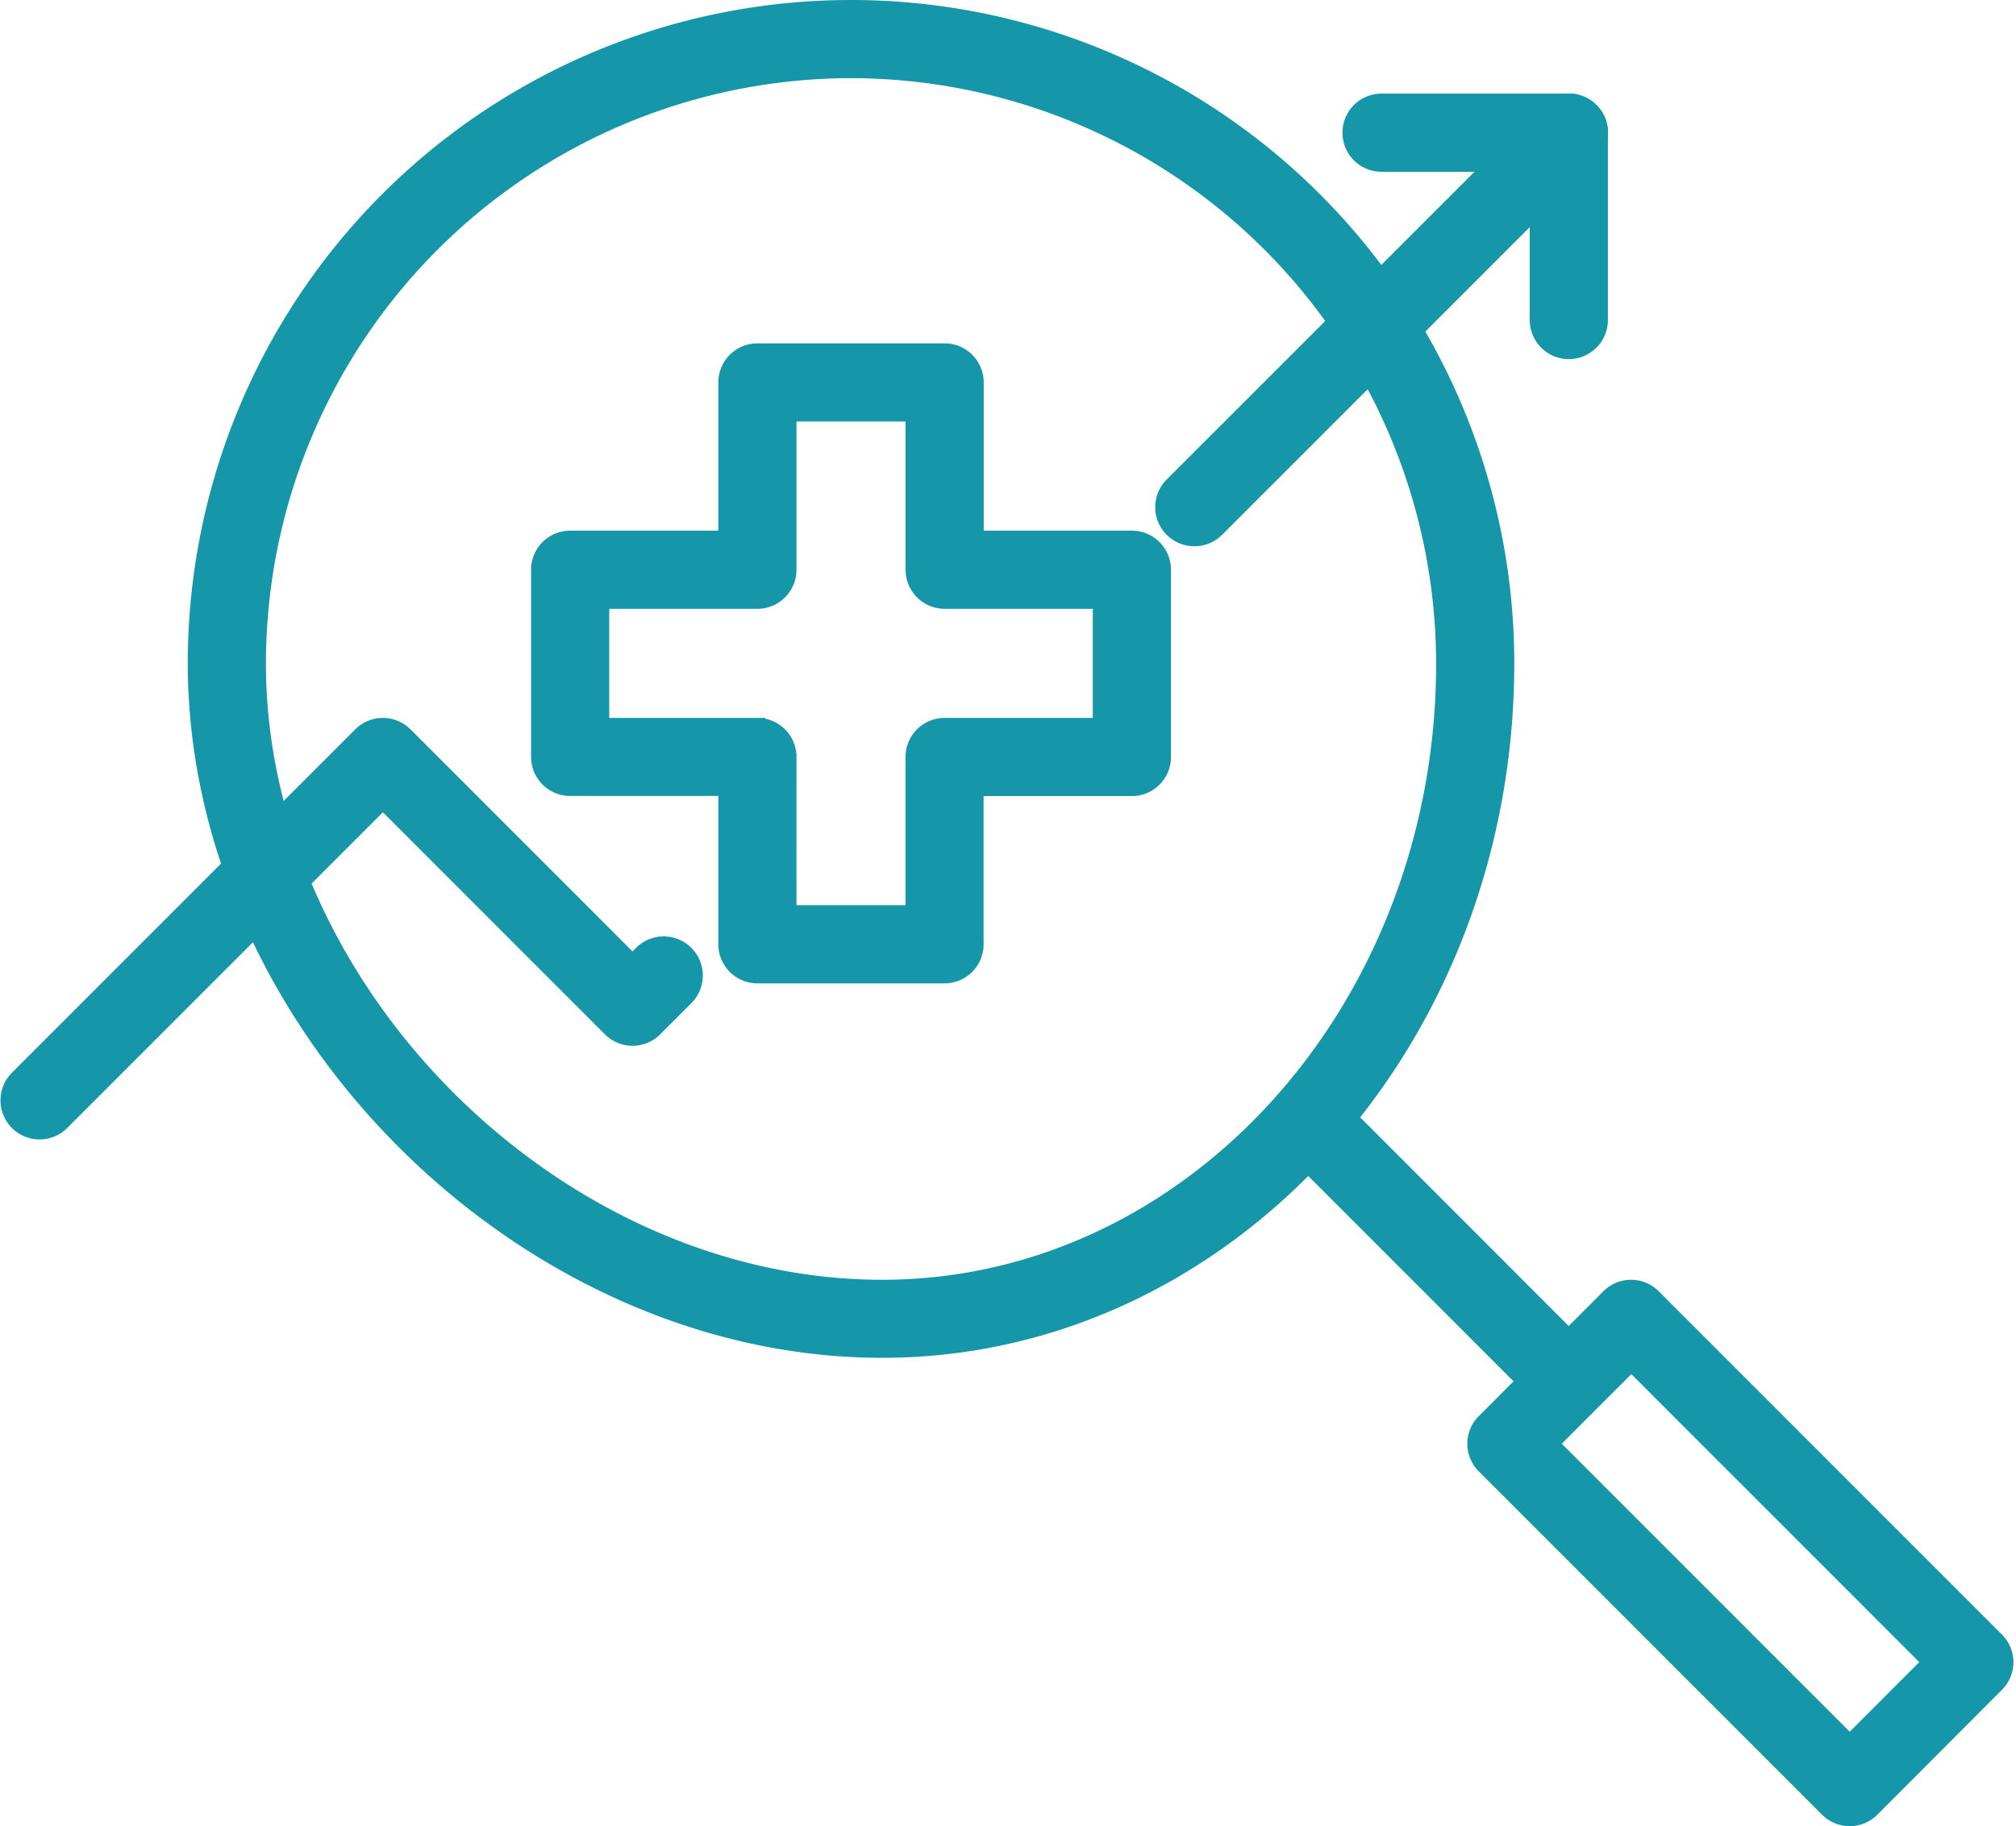
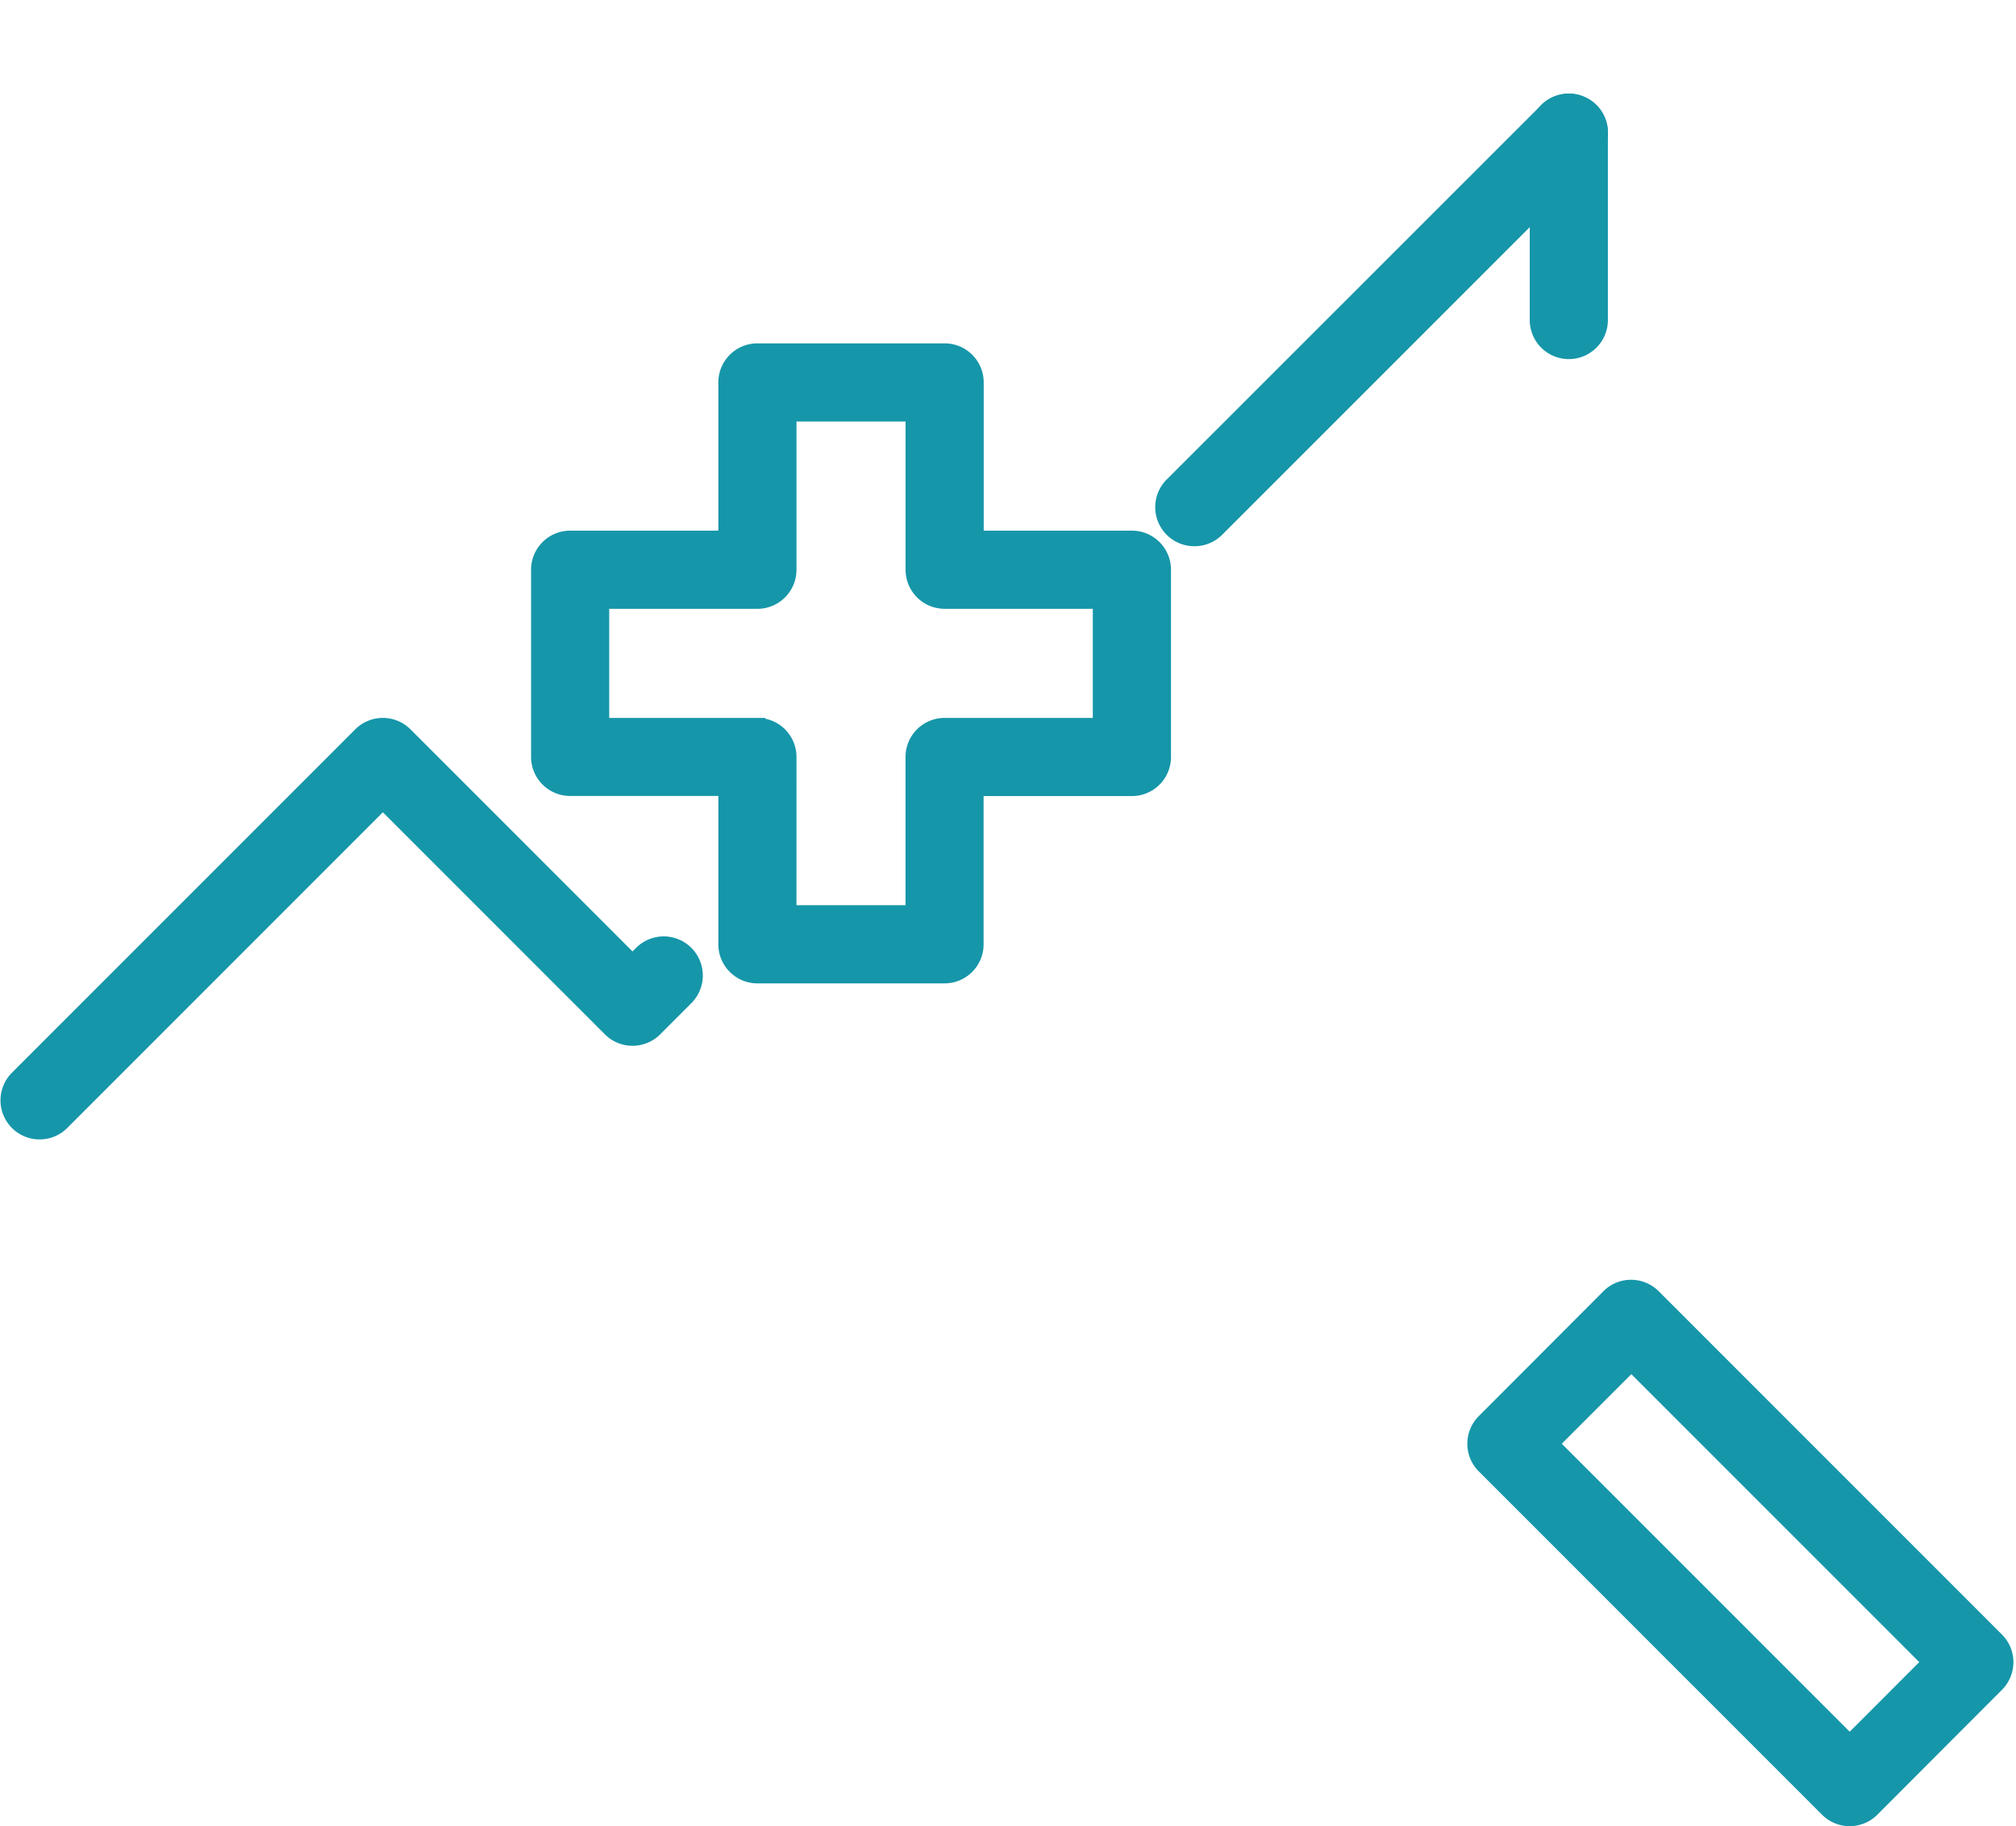
<svg xmlns="http://www.w3.org/2000/svg" width="51.232" height="46.4" viewBox="0 0 51.232 46.4">
  <g id="health-check" transform="translate(0.213 -2.8)">
-     <path id="Path_11898" data-name="Path 11898" d="M23.448,37.1C14.316,37.1,6,28.787,6,19.655a16.655,16.655,0,1,1,33.31,0C39.31,29.276,32.195,37.1,23.448,37.1ZM22.655,4.586A15.086,15.086,0,0,0,7.586,19.655c0,8.3,7.56,15.862,15.862,15.862,7.872,0,14.276-7.116,14.276-15.862A15.086,15.086,0,0,0,22.655,4.586Z" transform="translate(-1.241)" fill="#1696a9" stroke="#1696a9" stroke-width="0.4" />
-     <path id="Path_11899" data-name="Path 11899" d="M47.741,45.534a.793.793,0,0,1-.561-.232l-5.948-5.948a.793.793,0,1,1,1.122-1.122L48.3,44.181a.793.793,0,0,1-.561,1.354Z" transform="translate(-8.483 -7.241)" fill="#1696a9" stroke="#1696a9" stroke-width="0.4" />
    <path id="Path_11900" data-name="Path 11900" d="M56.517,57.483a.793.793,0,0,1-.561-.232l-8.724-8.724a.793.793,0,0,1,0-1.121L50.4,44.232a.793.793,0,0,1,1.121,0l8.724,8.724a.793.793,0,0,1,0,1.121L57.078,57.25A.793.793,0,0,1,56.517,57.483Zm-7.6-9.517,7.6,7.6,2.051-2.051-7.6-7.6Z" transform="translate(-9.724 -8.483)" fill="#1696a9" stroke="#1696a9" stroke-width="0.4" />
    <path id="Path_11901" data-name="Path 11901" d="M.793,36.31a.793.793,0,0,1-.561-1.354l8.724-8.724a.793.793,0,0,1,1.121,0l5.784,5.784.232-.232a.793.793,0,1,1,1.122,1.122l-.793.793a.793.793,0,0,1-1.121,0L9.517,27.915,1.354,36.078a.793.793,0,0,1-.561.232Z" transform="translate(0 -4.759)" fill="#1696a9" stroke="#1696a9" stroke-width="0.4" />
    <path id="Path_11902" data-name="Path 11902" d="M37.793,17.1a.793.793,0,0,1-.561-1.354L46.75,6.232a.793.793,0,1,1,1.122,1.122l-9.517,9.517A.793.793,0,0,1,37.793,17.1Z" transform="translate(-7.655 -0.621)" fill="#1696a9" stroke="#1696a9" stroke-width="0.4" />
-     <path id="Path_11903" data-name="Path 11903" d="M49.793,12.345A.793.793,0,0,1,49,11.552V6.793a.793.793,0,1,1,1.586,0v4.759A.793.793,0,0,1,49.793,12.345Z" transform="translate(-10.138 -0.621)" fill="#1696a9" stroke="#1696a9" stroke-width="0.4" />
-     <path id="Path_11904" data-name="Path 11904" d="M48.552,7.586H43.793a.793.793,0,0,1,0-1.586h4.759a.793.793,0,0,1,0,1.586Z" transform="translate(-8.897 -0.621)" fill="#1696a9" stroke="#1696a9" stroke-width="0.4" />
+     <path id="Path_11903" data-name="Path 11903" d="M49.793,12.345A.793.793,0,0,1,49,11.552V6.793a.793.793,0,1,1,1.586,0v4.759A.793.793,0,0,1,49.793,12.345" transform="translate(-10.138 -0.621)" fill="#1696a9" stroke="#1696a9" stroke-width="0.4" />
    <path id="Path_11905" data-name="Path 11905" d="M27.31,29.862H22.552a.793.793,0,0,1-.793-.793V25.1H17.793A.793.793,0,0,1,17,24.31V19.552a.793.793,0,0,1,.793-.793h3.966V14.793A.793.793,0,0,1,22.552,14H27.31a.793.793,0,0,1,.793.793v3.966h3.966a.793.793,0,0,1,.793.793V24.31a.793.793,0,0,1-.793.793H28.1v3.966A.793.793,0,0,1,27.31,29.862Zm-3.966-1.586h3.172V24.31a.793.793,0,0,1,.793-.793h3.966V20.345H27.31a.793.793,0,0,1-.793-.793V15.586H23.345v3.966a.793.793,0,0,1-.793.793H18.586v3.172h3.966a.793.793,0,0,1,.793.793Z" transform="translate(-3.517 -2.276)" fill="#1696a9" stroke="#1696a9" stroke-width="0.4" />
  </g>
</svg>